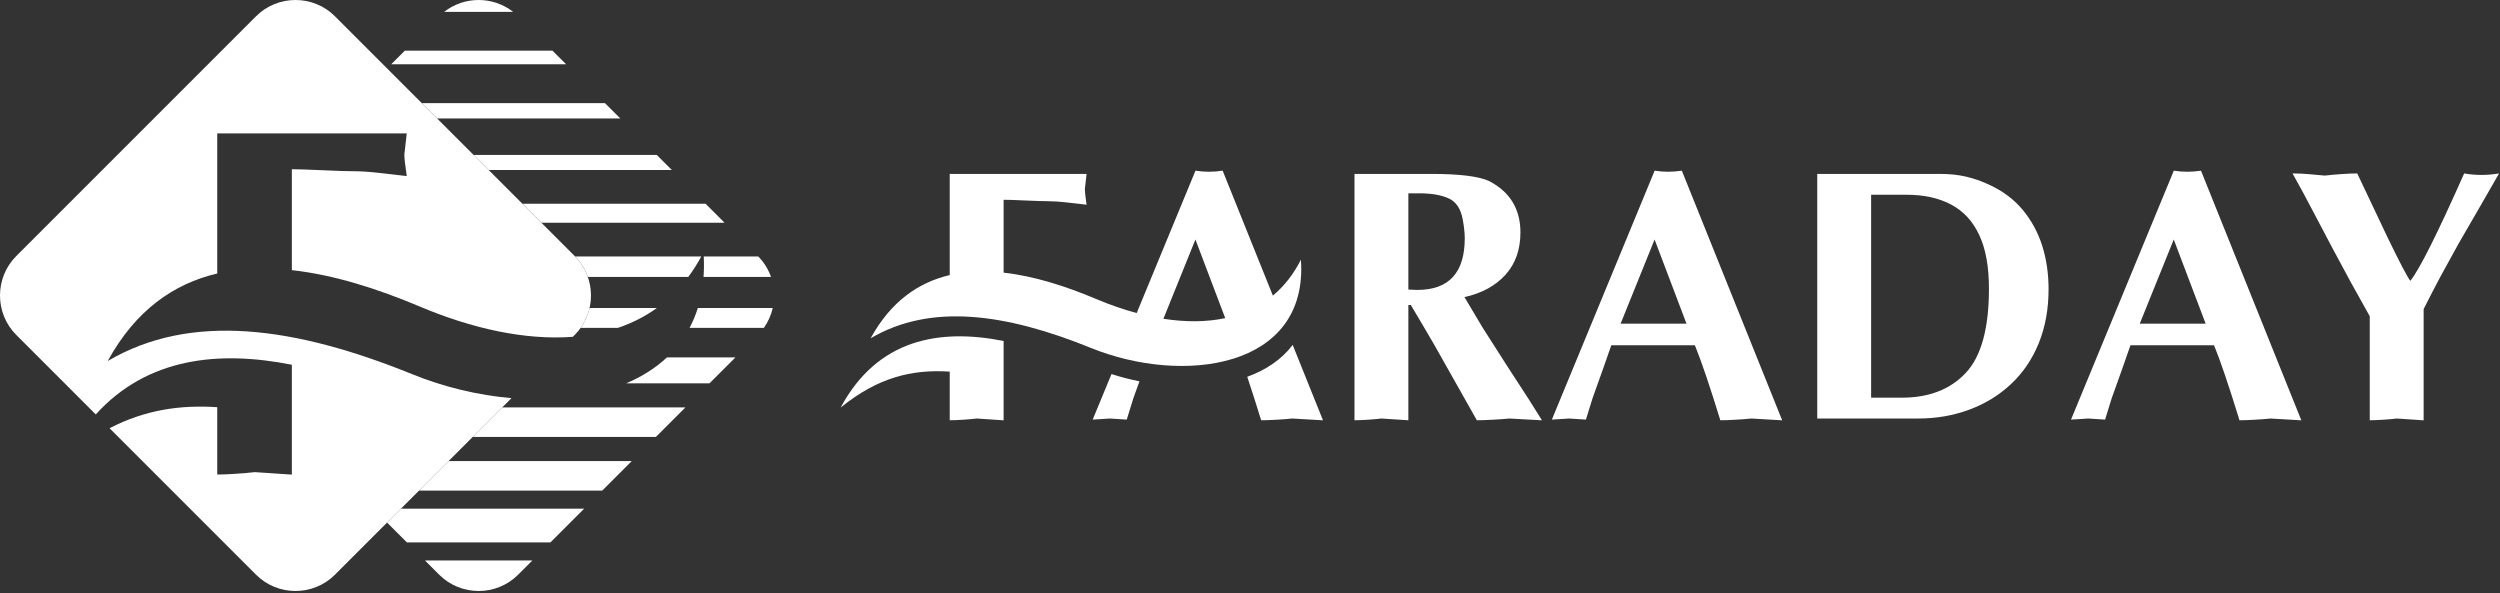
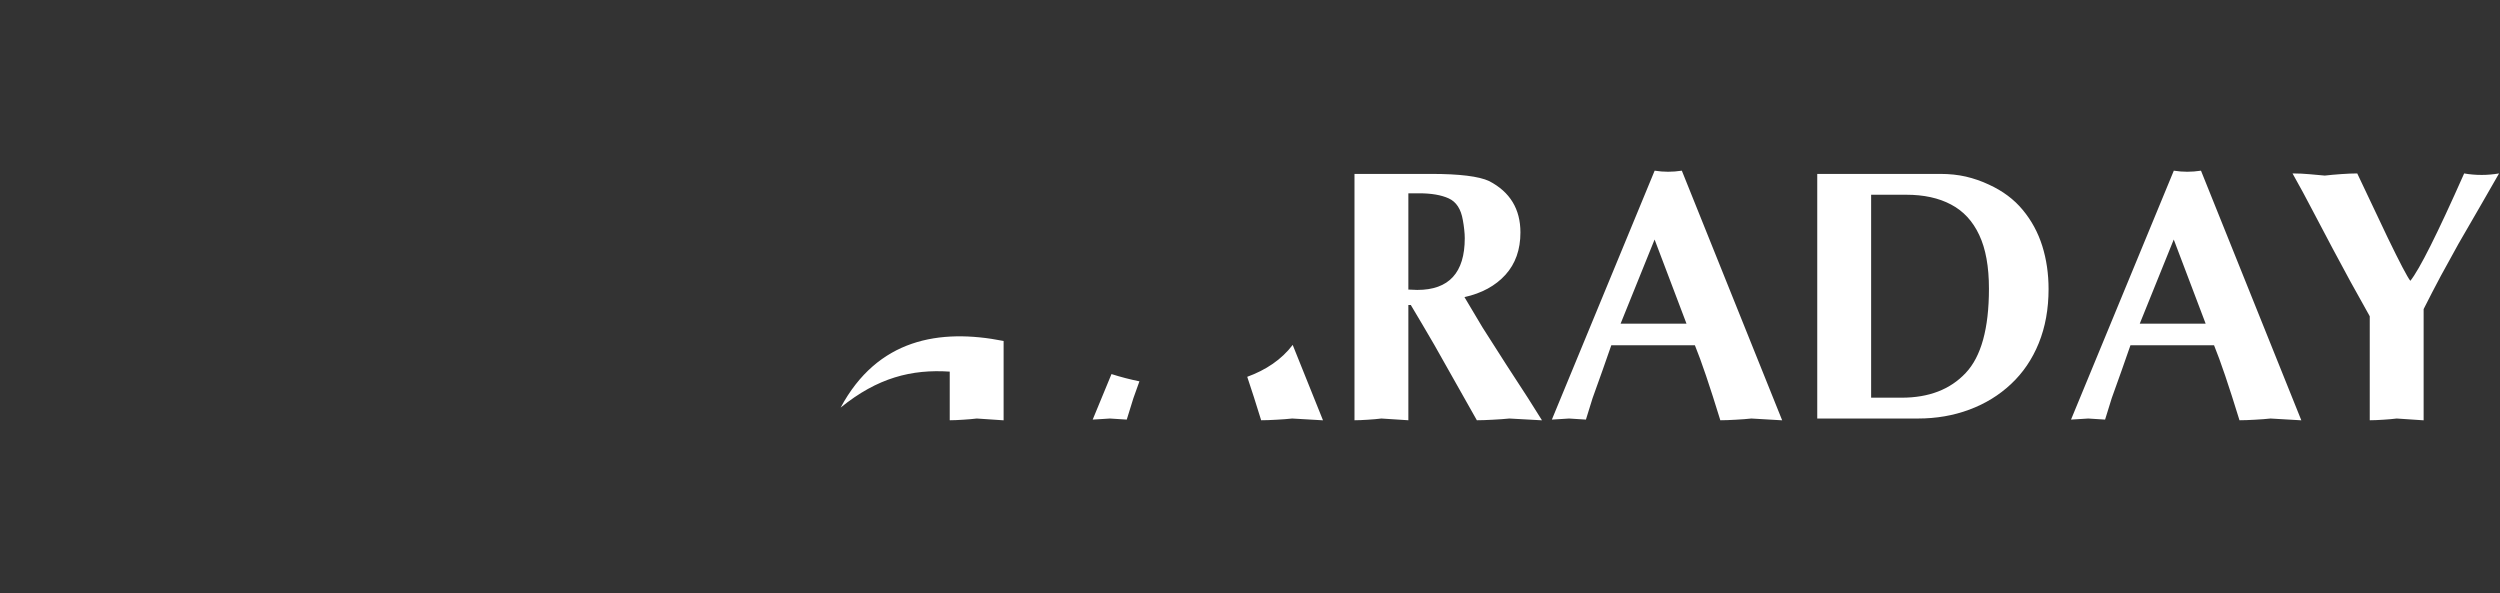
<svg xmlns="http://www.w3.org/2000/svg" width="493" height="117" viewBox="0 0 493 117" fill="none">
  <rect x="0" y="0" width="493" height="117" fill="#333333" stroke="none" />
  <path fill-rule="evenodd" clip-rule="evenodd" d="M467.315 62.367L463.479 55.473L460.008 49.028L456.135 41.684C454.825 39.146 453.467 36.656 452.086 34.2C453.29 34.2 454.4 34.259 455.427 34.353C456.442 34.448 457.458 34.542 458.449 34.625C459.394 34.519 460.48 34.412 461.72 34.33C462.947 34.247 463.986 34.2 464.848 34.2L470.857 46.879C473.253 51.825 474.741 54.659 475.319 55.379C477.114 53.16 480.655 46.1 485.933 34.2C487.042 34.401 488.188 34.495 489.392 34.495C490.501 34.495 491.635 34.401 492.815 34.2L489.392 40.161L484.823 48.06L481.328 54.411C481.128 54.801 480.561 55.875 479.64 57.622C478.967 58.897 478.4 60.007 477.94 60.951V82.886L472.628 82.532C471.872 82.626 470.987 82.709 469.971 82.768C468.956 82.838 468.071 82.874 467.315 82.874V62.367ZM224.695 75.198L223.506 78.518L222.196 82.744L220.531 82.638L218.867 82.532L217.214 82.638L215.479 82.744L219.186 73.767C220.987 74.343 222.832 74.822 224.695 75.198ZM187.287 73.284C179.803 72.789 173.061 74.453 165.773 80.378C173.041 66.828 185.263 64.731 197.912 67.24V75.063V82.886L192.623 82.532C191.832 82.626 190.935 82.709 189.919 82.768C188.904 82.838 188.031 82.874 187.287 82.874V73.284ZM254.917 68.015L260.895 82.886L254.815 82.532C253.941 82.626 252.914 82.709 251.733 82.768C250.565 82.838 249.55 82.874 248.699 82.874C247.687 79.585 246.773 76.73 245.954 74.306C249.617 72.975 252.732 70.908 254.917 68.015ZM277.729 57.102L279.489 57.173C285.734 57.173 288.85 53.773 288.85 46.973C288.85 46.466 288.815 45.899 288.744 45.262C288.673 44.624 288.591 44.01 288.473 43.408C288.106 41.224 287.174 39.795 285.686 39.123C284.21 38.45 282.251 38.119 279.843 38.119H277.729V57.102ZM267.105 34.294H282.192C287.811 34.294 291.648 34.766 293.667 35.711C297.775 37.848 299.829 41.224 299.829 45.84C299.829 49.228 298.85 52.003 296.878 54.187C294.906 56.359 292.203 57.834 288.791 58.59L292.356 64.575L297.067 71.954L301.317 78.494L304.079 82.886L297.645 82.532C296.701 82.626 295.603 82.709 294.375 82.768C293.136 82.838 292.097 82.874 291.235 82.874L282.841 67.999L280.492 63.985L278.213 60.149H277.729V82.874L272.405 82.532C271.638 82.626 270.752 82.709 269.737 82.768C268.722 82.838 267.848 82.874 267.105 82.874V34.294ZM382.61 34.294C384.428 34.294 386.116 34.471 387.674 34.826C389.233 35.191 390.744 35.711 392.22 36.408C394.935 37.647 397.167 39.311 398.89 41.401C400.625 43.491 401.9 45.852 402.738 48.508C403.565 51.153 403.978 53.998 403.978 57.008C403.978 60.951 403.329 64.504 402.042 67.68C400.755 70.844 398.925 73.536 396.576 75.731C394.227 77.939 391.488 79.616 388.347 80.784C385.207 81.953 381.831 82.532 378.219 82.532H358.362V34.294H382.61ZM368.986 78.424H375.007C380.367 78.424 384.57 76.806 387.627 73.559C390.685 70.325 392.22 64.788 392.22 56.937C392.22 52.581 391.582 49.039 390.296 46.324C389.02 43.597 387.167 41.602 384.735 40.327C382.315 39.04 379.375 38.403 375.916 38.403H368.986V78.424ZM317.75 68.082L316.015 73.04L314.055 78.518L312.744 82.744L311.08 82.638L309.416 82.532L307.763 82.638L306.028 82.744L326.297 33.657C327.195 33.798 328.08 33.869 328.954 33.869C329.816 33.869 330.713 33.798 331.657 33.657L351.443 82.886L345.364 82.532C344.49 82.626 343.462 82.709 342.282 82.768C341.113 82.838 340.098 82.874 339.248 82.874C337.17 76.121 335.506 71.198 334.231 68.082H317.75ZM332.578 63.831L326.286 47.233L319.58 63.831H332.578ZM434.956 63.831L428.664 47.233L421.958 63.831H434.956ZM420.128 68.082L418.393 73.04L416.433 78.518L415.123 82.744L413.458 82.638L411.793 82.532L410.14 82.638L408.405 82.744L428.675 33.657C429.573 33.798 430.458 33.869 431.332 33.869C432.193 33.869 433.091 33.798 434.035 33.657L453.822 82.886L447.741 82.532C446.868 82.626 445.841 82.709 444.66 82.768C443.492 82.838 442.476 82.874 441.626 82.874C439.548 76.121 437.884 71.198 436.609 68.082H420.128Z" fill="white" />
-   <path fill-rule="evenodd" clip-rule="evenodd" d="M187.287 54.245V34.294H214.275L213.932 37.328C213.932 37.765 214.038 38.781 214.275 40.374C212.988 40.221 211.666 40.067 210.308 39.914C208.962 39.76 207.746 39.677 206.66 39.677C205.739 39.677 204.264 39.63 202.221 39.536C200.179 39.441 198.738 39.394 197.912 39.394V53.766C203.892 54.426 210.137 56.417 216.139 58.954C218.797 60.077 221.485 61.015 224.155 61.734L235.749 33.657C236.646 33.798 237.531 33.869 238.405 33.869C239.267 33.869 240.164 33.798 241.108 33.657L251.01 58.294C253.186 56.481 255.059 54.141 256.541 51.205C258.056 72.76 233.205 75.954 215.109 68.607C198.318 61.789 183.51 59.75 171.69 66.708C175.658 59.464 181.103 55.692 187.287 54.245ZM229.423 62.861C233.698 63.528 237.834 63.541 241.615 62.737L235.737 47.233L229.423 62.861Z" fill="white" />
-   <path fill-rule="evenodd" clip-rule="evenodd" d="M123.495 75.59H139.913L145.023 70.48H131.519C129.244 72.611 126.528 74.305 123.495 75.59ZM93.218 86.165H129.338L135.16 80.343H99.04L93.218 86.165ZM82.642 96.741H118.762L124.585 90.918H88.465L82.642 96.741ZM76.331 103.051L80.24 106.96H108.543L115.197 100.306H79.077L76.331 103.051ZM83.805 110.525L86.615 113.335C90.892 117.612 97.891 117.612 102.168 113.335L104.979 110.525H83.805ZM150.631 64.658C151.485 63.459 152.07 62.123 152.385 60.736H137.613C137.177 62.131 136.629 63.437 135.982 64.658H150.631ZM129.539 60.736H116.265C115.95 62.123 115.365 63.459 114.51 64.658H121.852C124.603 63.726 127.184 62.433 129.539 60.736ZM152.044 54.617C151.53 53.143 150.693 51.759 149.535 50.577H138.78C138.847 51.981 138.831 53.327 138.739 54.617H152.044ZM138.29 50.577H113.415C114.573 51.759 115.41 53.143 115.924 54.617H135.723C136.646 53.378 137.505 52.034 138.29 50.577ZM142.884 43.923L139.14 40.179H103.02L106.764 43.923H142.884ZM132.486 33.526L129.516 30.555H93.395L96.366 33.526H132.486ZM122.327 23.366L119.296 20.335H83.176L86.207 23.366H122.327ZM111.632 12.672L108.958 9.998H79.825L77.15 12.672H111.632ZM101.182 2.334C97.217 -0.777 91.566 -0.777 87.601 2.334H101.182Z" fill="white" />
-   <path fill-rule="evenodd" clip-rule="evenodd" d="M3.208 66.048L18.886 81.726C29.015 70.543 43.082 69.058 57.553 71.929V82.762V93.594L50.229 93.104C49.134 93.234 47.892 93.349 46.486 93.431C45.08 93.528 43.87 93.578 42.84 93.578V80.299C35.454 79.81 28.59 80.841 21.603 84.443L50.494 113.334C54.772 117.612 61.771 117.612 66.048 113.334L100.867 78.516C94.255 77.941 87.527 76.324 81.365 73.822C58.115 64.381 37.611 61.559 21.244 71.193C26.738 61.162 34.277 55.938 42.84 53.935V26.309H80.21L79.736 30.511C79.736 31.116 79.883 32.521 80.21 34.728C78.428 34.516 76.597 34.303 74.717 34.091C72.854 33.878 71.17 33.764 69.666 33.764C68.391 33.764 66.347 33.698 63.519 33.567C60.691 33.437 58.697 33.371 57.553 33.371V53.272C65.833 54.185 74.481 56.943 82.792 60.456C93.015 64.777 103.566 67.134 112.966 66.417L113.334 66.048C117.612 61.771 117.612 54.771 113.334 50.494L66.048 3.208C61.771 -1.069 54.772 -1.069 50.494 3.208L3.208 50.494C-1.069 54.771 -1.069 61.771 3.208 66.048Z" fill="white" />
</svg>